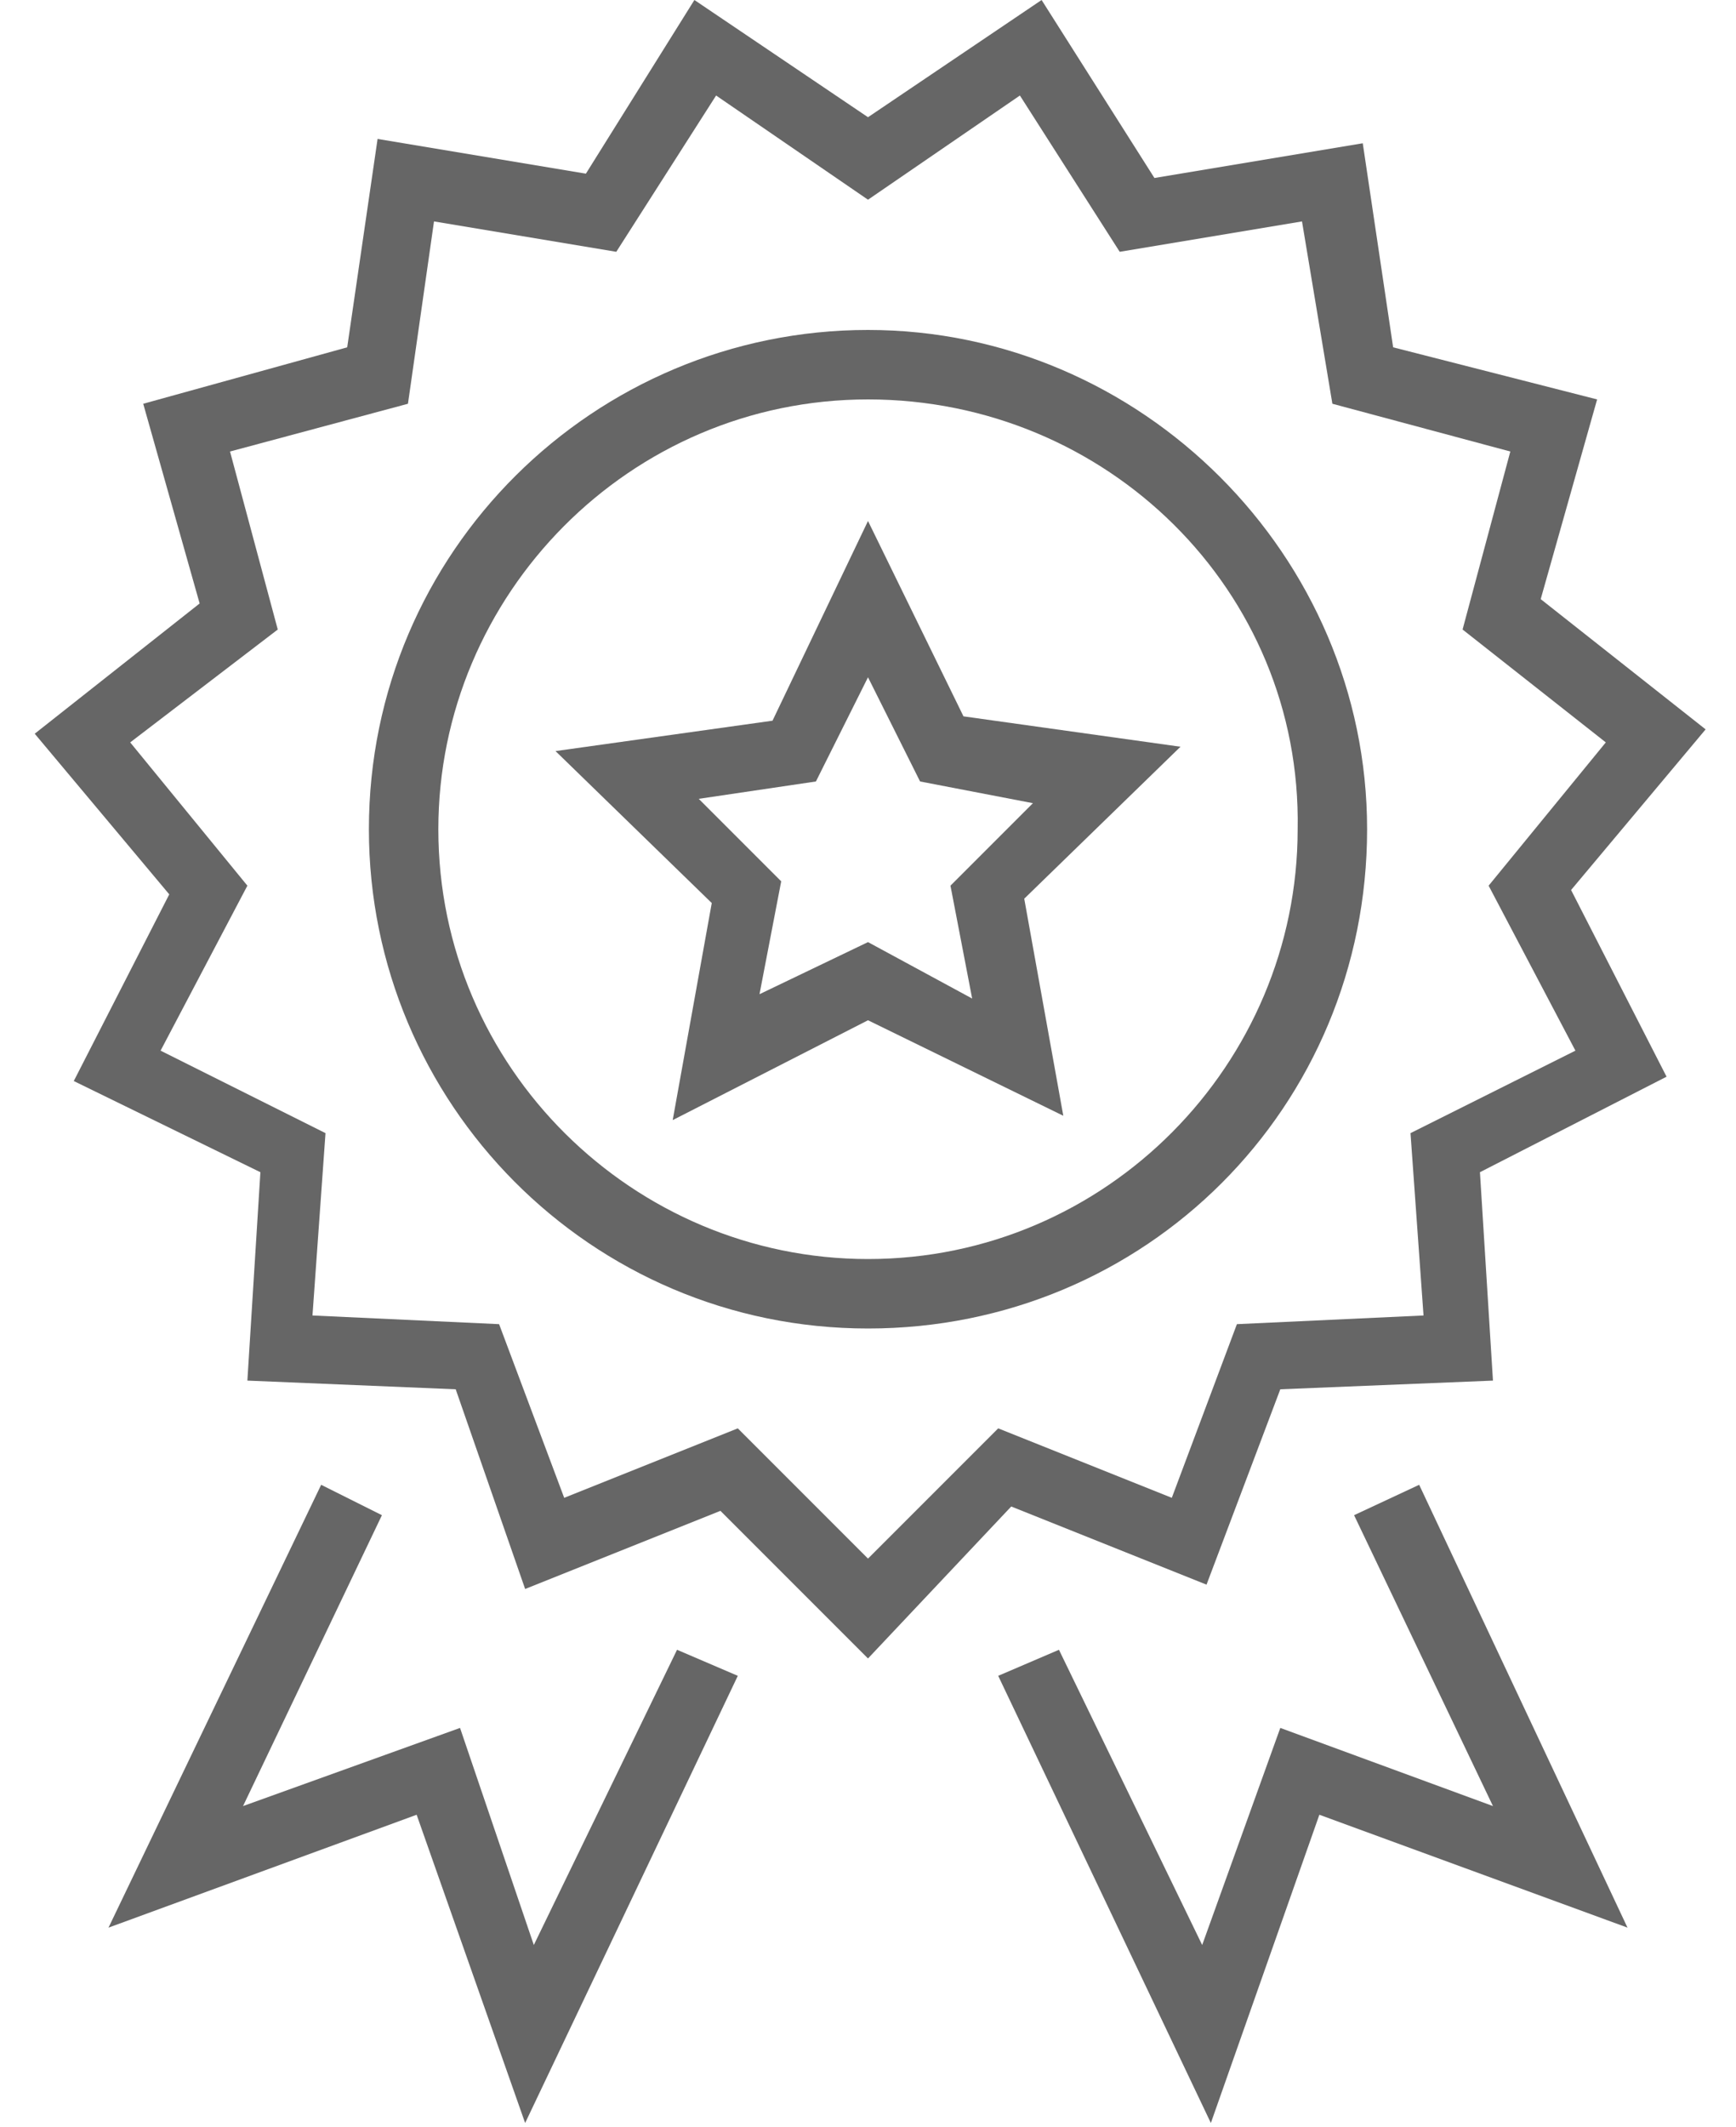
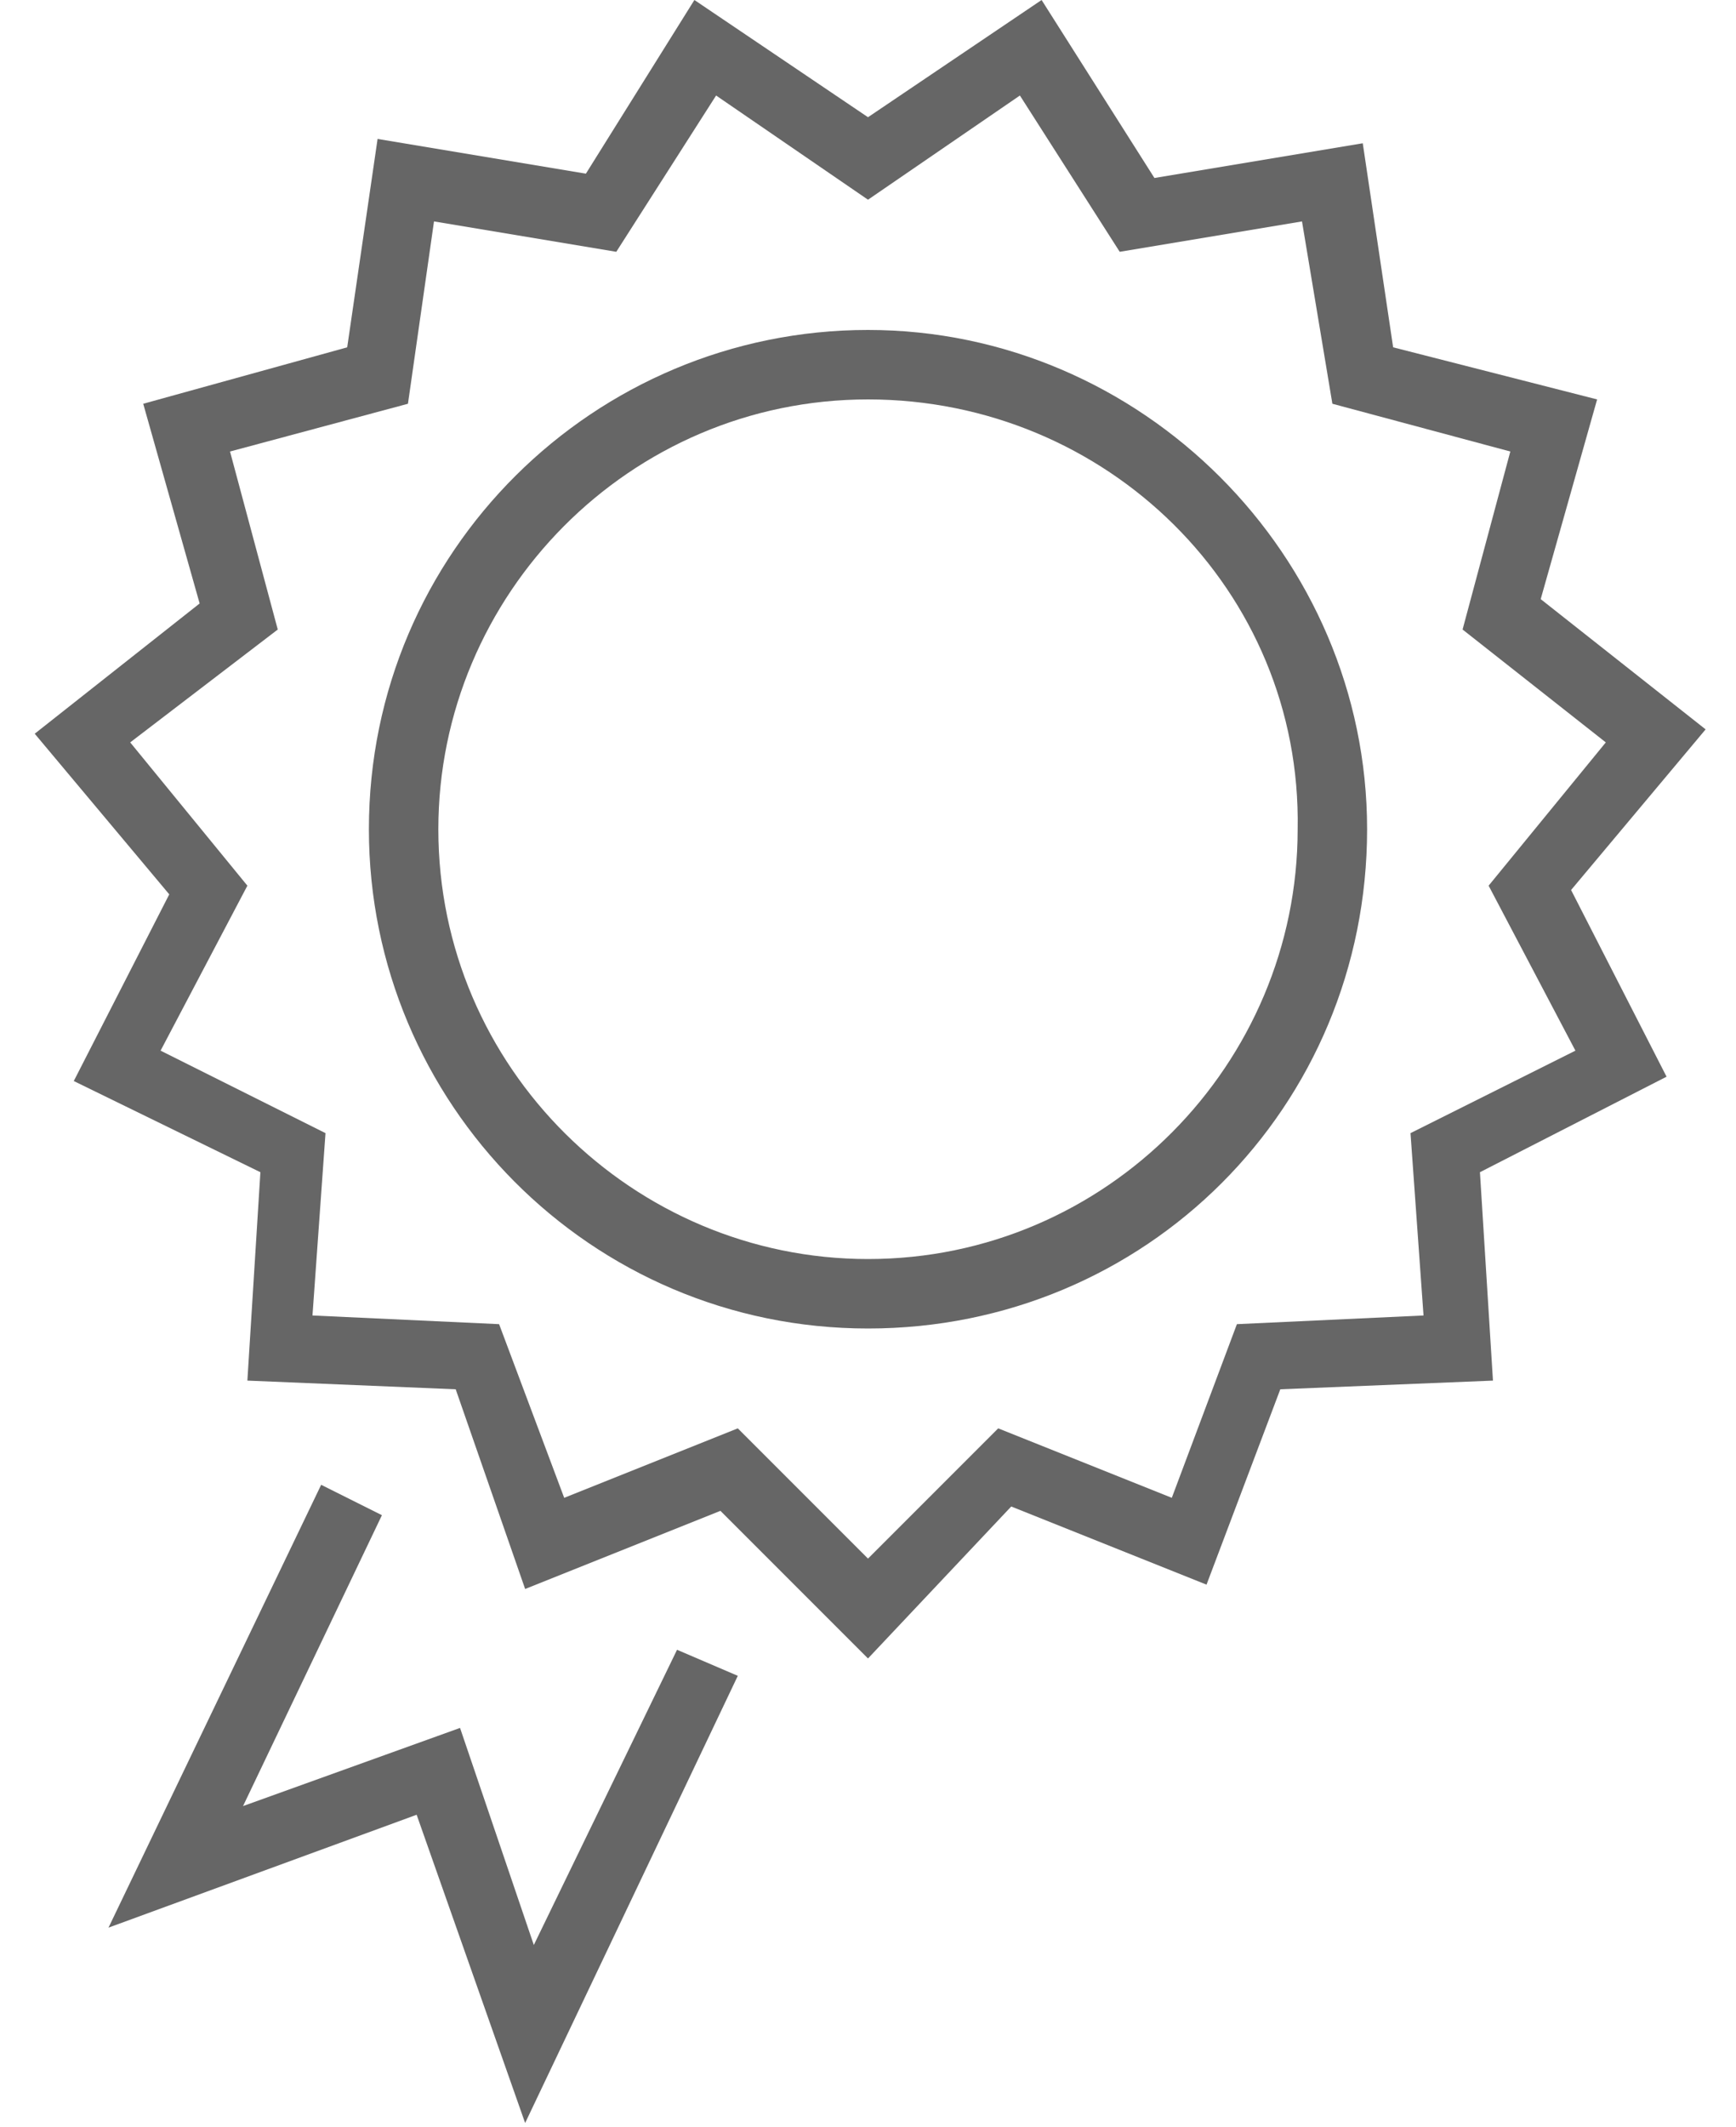
<svg xmlns="http://www.w3.org/2000/svg" width="40px" height="49px" viewBox="0 0 40 49" version="1.1">
  <title>quality</title>
  <g id="Page-1" stroke="none" stroke-width="1" fill="none" fill-rule="evenodd">
    <g id="quality" transform="translate(0.8, 0)" fill="#666666" fill-rule="nonzero">
      <g id="Group" transform="translate(1.7, 34.2)">
-         <polygon id="Path" points="25.4 14.7 20.5 4.4 21.9 3.8 25.2 10.6 27 5.6 31.9 7.4 28.7 0.7 30.2 0 35 10.2 27.9 7.6" />
        <polygon id="Path" points="9.6 14.7 7.1 7.6 0 10.2 4.9 0 6.3 0.7 3.1 7.4 8.1 5.6 9.8 10.6 13.1 3.8 14.5 4.4" />
      </g>
      <path d="M19.2,30.6 C12.8,30.6 7.7,25.4 7.7,19.1 C7.7,12.7 12.9,7.6 19.2,7.6 C25.5,7.6 30.7,12.8 30.7,19.1 C30.7,25.5 25.6,30.6 19.2,30.6 Z M19.2,9.2 C13.7,9.2 9.3,13.7 9.3,19.1 C9.3,24.6 13.8,29 19.2,29 C24.7,29 29.1,24.5 29.1,19.1 C29.2,13.6 24.7,9.2 19.2,9.2 Z" id="Shape" />
-       <path d="M14.7,25.8 L15.6,20.8 L12,17.3 L17,16.6 L19.2,12 L21.4,16.5 L26.4,17.2 L22.8,20.7 L23.7,25.7 L19.2,23.5 L14.7,25.8 Z M19.2,21.7 L21.6,23 L21.1,20.4 L23,18.5 L20.4,18 L19.2,15.6 L18,18 L15.3,18.4 L17.2,20.3 L16.7,22.9 L19.2,21.7 Z" id="Shape" />
      <path d="M19.2,38.2 L15.8,34.8 L11.3,36.6 L9.7,32 L4.9,31.8 L5.2,27 L0.9,24.9 L3.1,20.6 L0,16.9 L3.8,13.9 L2.5,9.3 L7.2,8 L7.9,3.2 L12.7,4 L15.2,0 L19.2,2.7 L23.2,0 L25.8,4.1 L30.6,3.3 L31.3,8 L36,9.2 L34.7,13.8 L38.5,16.8 L35.4,20.5 L37.6,24.8 L33.3,27 L33.6,31.8 L28.7,32 L27,36.5 L22.5,34.7 L19.2,38.2 Z M16.2,32.9 L19.2,35.9 L22.2,32.9 L26.2,34.5 L27.7,30.5 L32,30.3 L31.7,26.1 L35.5,24.2 L33.5,20.4 L36.2,17.1 L32.9,14.5 L34,10.4 L29.9,9.3 L29.2,5.1 L25,5.8 L22.7,2.2 L19.2,4.6 L15.7,2.2 L13.4,5.8 L9.2,5.1 L8.6,9.3 L4.5,10.4 L5.6,14.5 L2.2,17.1 L4.9,20.4 L2.9,24.2 L6.7,26.1 L6.4,30.3 L10.7,30.5 L12.2,34.5 L16.2,32.9 Z" id="Shape" />
    </g>
  </g>
</svg>